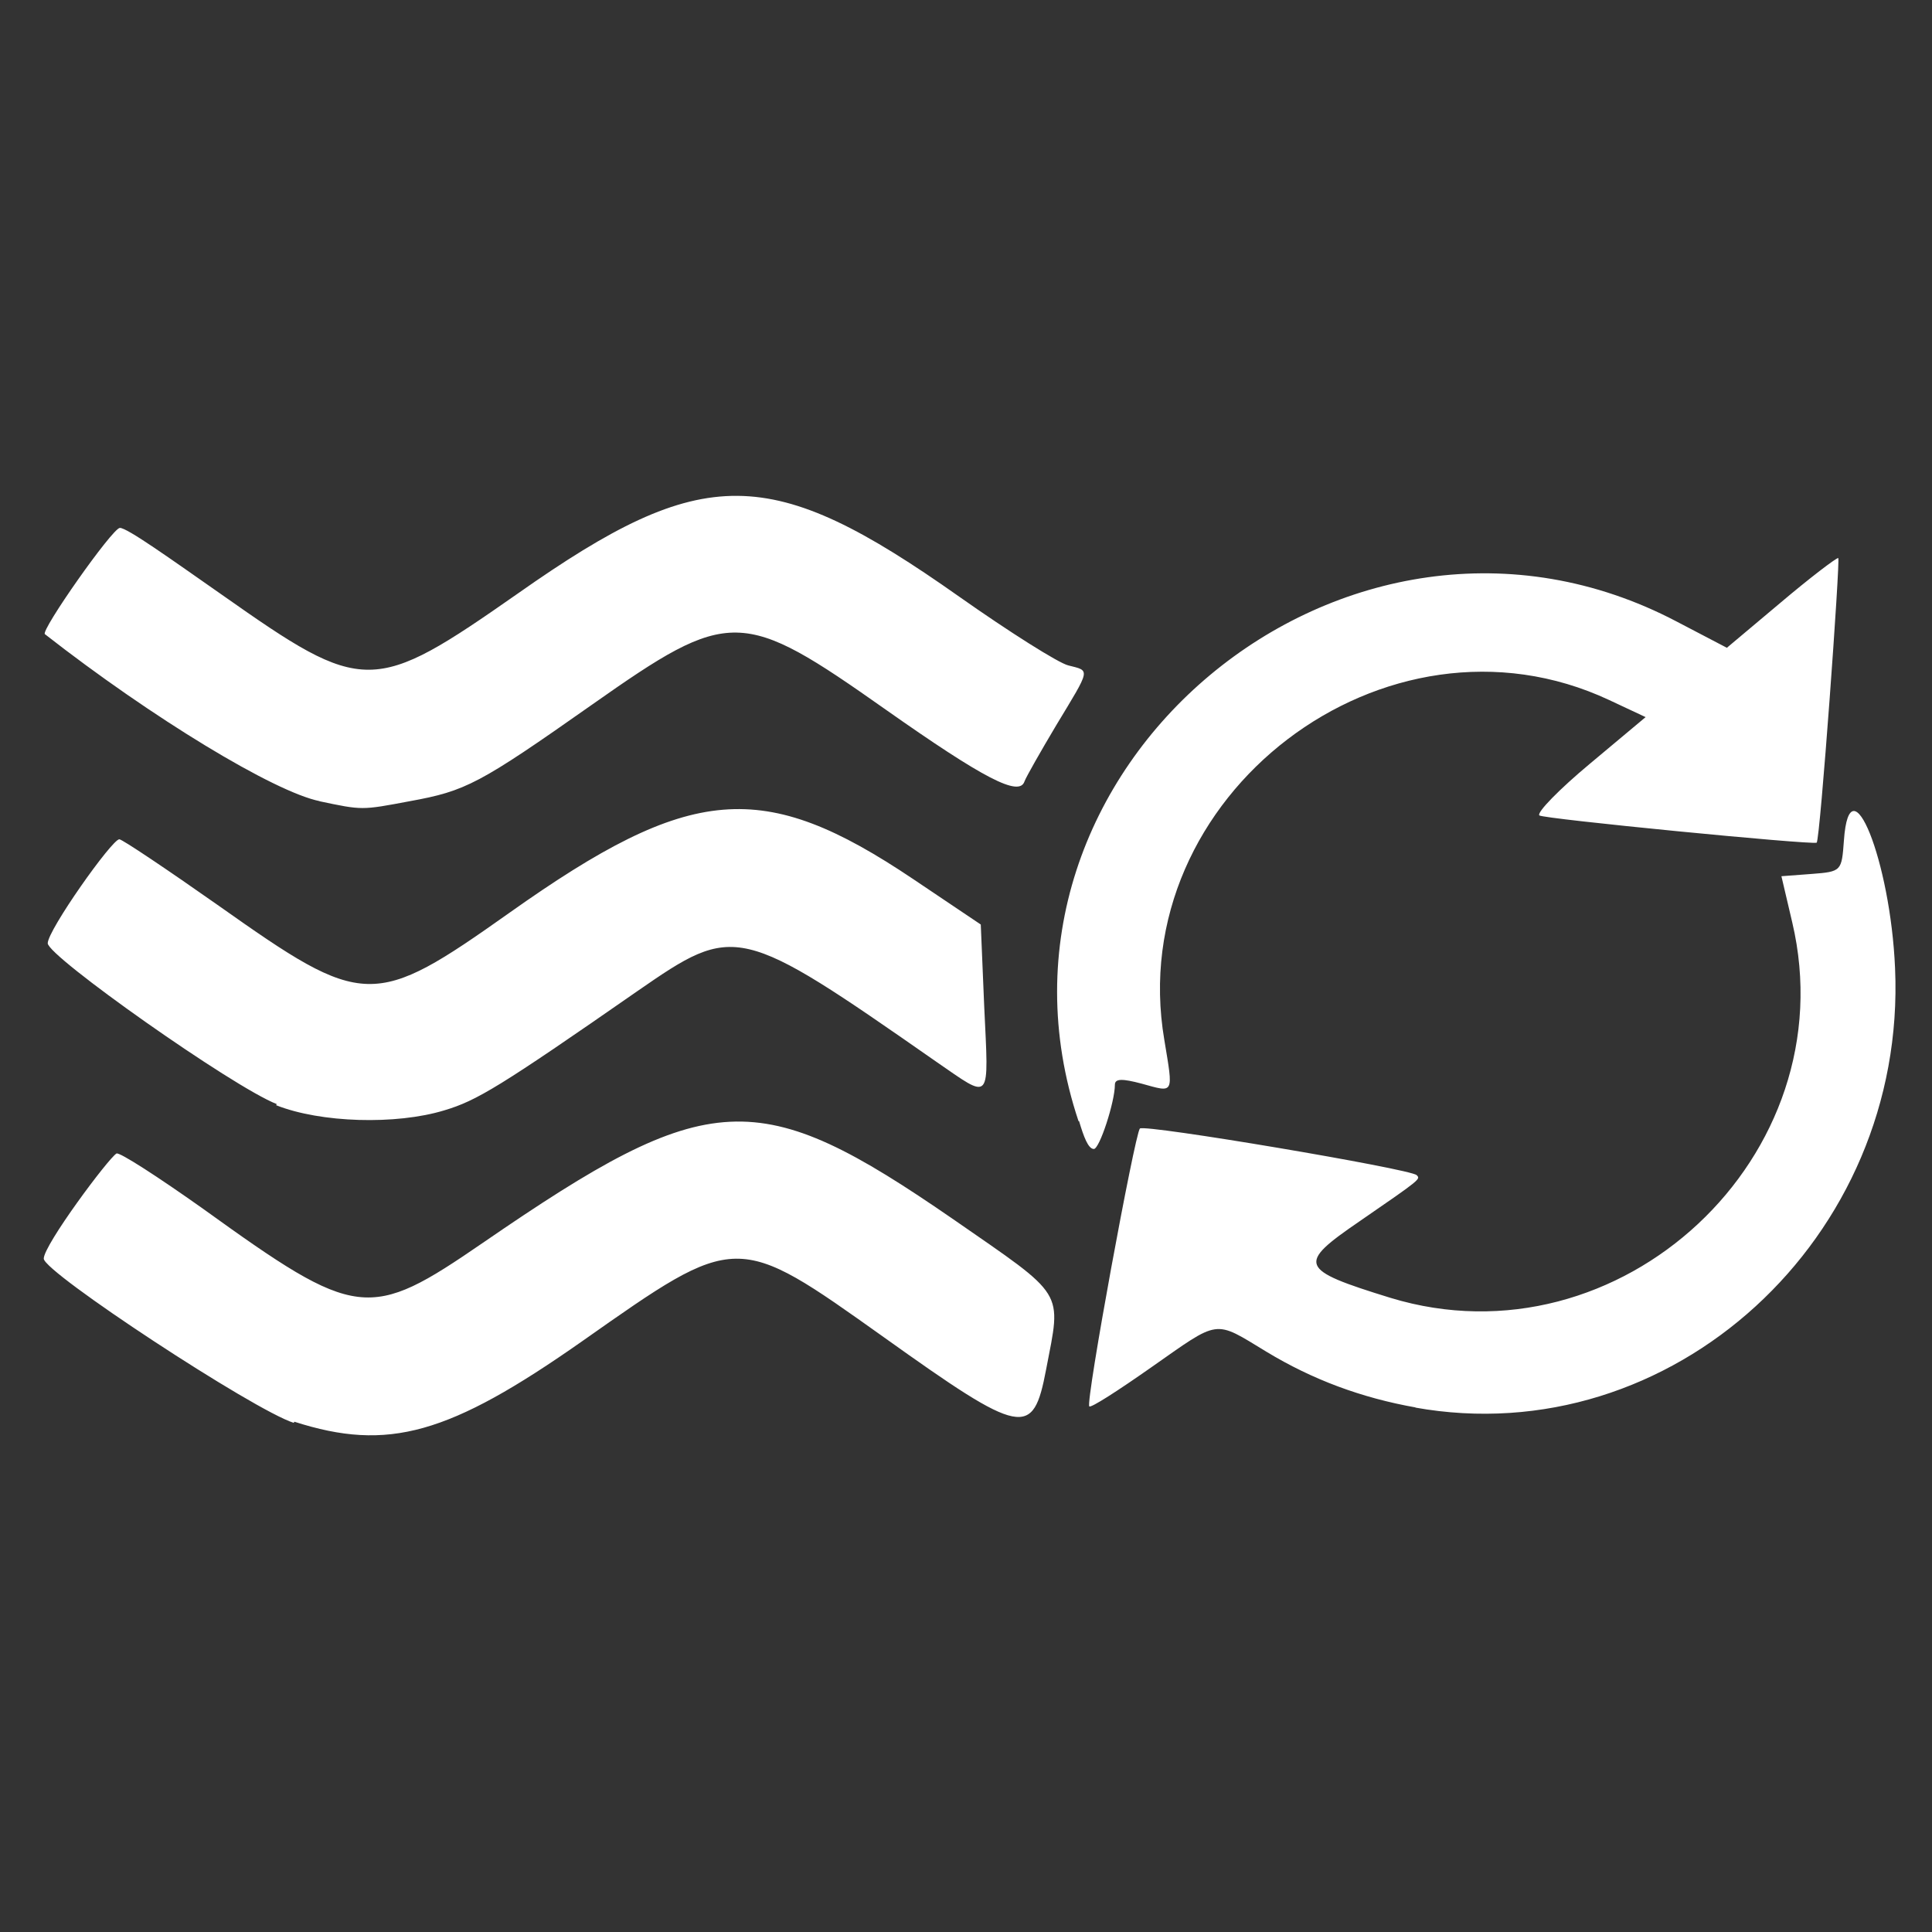
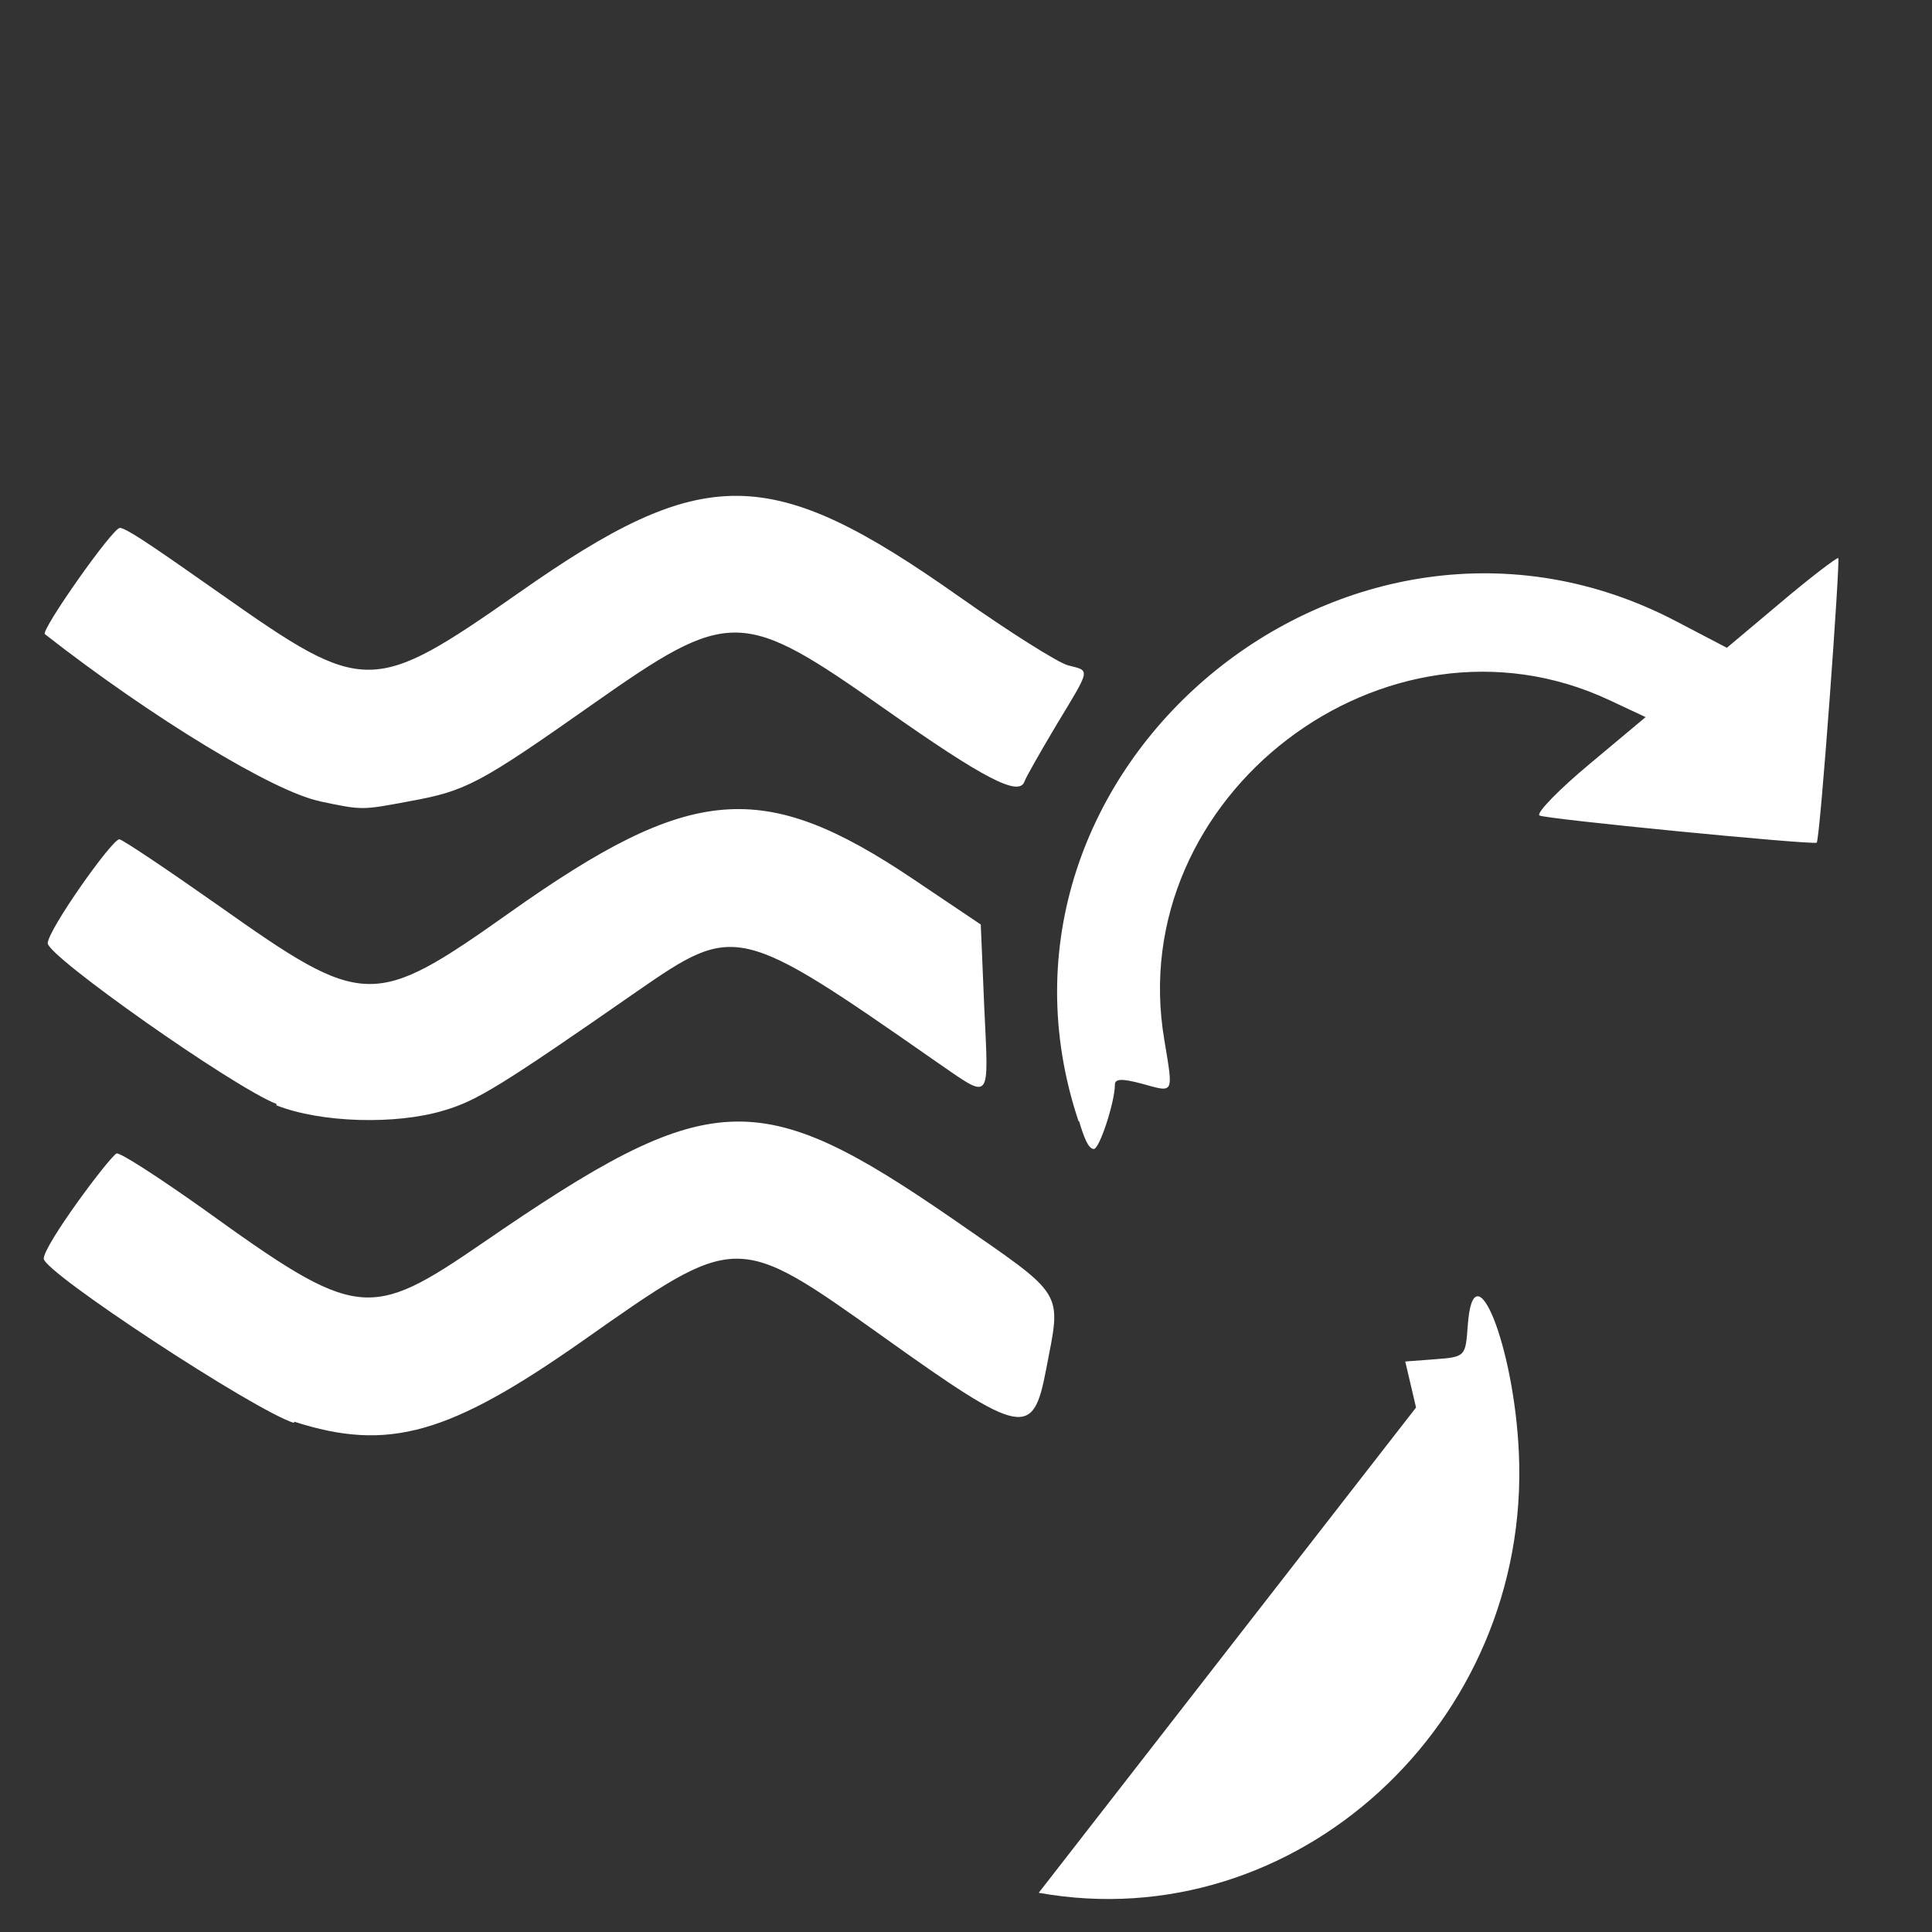
<svg xmlns="http://www.w3.org/2000/svg" id="svg1" viewBox="0 0 340 340">
  <rect x="0" y="0" width="340" height="340" fill="#333333" stroke="none" />
  <defs>
    <style> .st0 { fill: #fff; } </style>
  </defs>
  <g id="g1">
-     <path id="path3" class="st0" d="M51.7,250.4c-7-2.2-44-26.5-44-28.9s11.4-17.7,12.8-18.5c.5-.3,7.3,4.1,15.2,9.7,27.2,19.6,29.2,19.8,49.3,6,40-27.5,48.3-27.9,82.8-4.1,19.9,13.8,19,12.3,16.3,26.4-2.3,12.1-4.1,11.8-28.6-5.7-26-18.5-25.7-18.5-53,.7-23.5,16.5-34.2,19.5-50.7,14.2h0ZM249.2,247.7c-9.6-1.7-18.2-4.9-26.3-9.8-9.4-5.7-8.1-5.8-20.4,2.8-5.7,4-10.5,7.1-10.8,6.8-.7-.7,8-47.9,8.9-48.9.8-.8,47.6,7.1,48.7,8.2.7.7.9.6-10,8.1-11.1,7.6-10.8,8.5,5.4,13.5,40.4,12.3,80.4-25,70.7-66.1l-1.9-8.1,5.3-.4c5.3-.4,5.3-.5,5.7-5.9,1-14.3,8.2,3.6,9,22.5,2.1,47.5-39.4,85.4-84.5,77.3ZM189.8,197.3c-20.6-61.7,47.3-118.4,105.3-87.9l8.8,4.6,9.4-7.9c5.2-4.4,9.8-7.9,10.2-7.9s-3.2,49.8-3.8,50.1c-1.1.4-48.2-4.2-48.8-4.8-.5-.5,3.5-4.6,8.9-9.1l9.8-8.2-6.4-3c-39.3-18.4-85.6,16.9-78.3,59.8,1.6,9.7,1.8,9.3-4,7.7-3.4-.9-4.7-.9-4.7.2,0,3-2.7,11.3-3.7,11.3s-1.8-2.2-2.6-4.9h0ZM48.7,194.3c-7.7-3-40.3-26-40.3-28.3s11.3-18.3,12.6-18.3c.5,0,8.4,5.3,17.5,11.7,25.6,18.1,27.2,18.2,51.2,1.2,31.9-22.6,44.5-23.7,71-5.9l11.9,8,.6,14.3c.8,17.3,1.4,16.6-8.5,9.8-34.7-24.2-35.3-24.3-52.5-12.4-24.3,16.9-28.3,19.3-34,21-8.5,2.6-21.8,2.2-29.6-.9h0ZM56.3,141c-8-1.6-29.6-14.7-48.4-29.4-.8-.6,11.9-18.7,13.2-18.7s8.7,5.3,18,11.8c25,17.6,26.5,17.6,52.1-.3,32.7-23,44.3-22.9,77.6.6,8.8,6.2,17.5,11.7,19.2,12.1,3.9,1,4,.4-2.1,10.5-2.8,4.7-5.3,9.1-5.6,9.9-.9,2.8-7.2-.5-24.4-12.6-25.4-17.9-27.4-18-51.7-.9-19.9,14-22.2,15.2-32.1,17-8.5,1.6-8.3,1.6-15.9,0h0Z" />
+     <path id="path3" class="st0" d="M51.7,250.4c-7-2.2-44-26.5-44-28.9s11.4-17.7,12.8-18.5c.5-.3,7.3,4.1,15.2,9.7,27.2,19.6,29.2,19.8,49.3,6,40-27.5,48.3-27.9,82.8-4.1,19.9,13.8,19,12.3,16.3,26.4-2.3,12.1-4.1,11.8-28.6-5.7-26-18.5-25.7-18.5-53,.7-23.5,16.5-34.2,19.5-50.7,14.2h0ZM249.2,247.7l-1.9-8.1,5.3-.4c5.3-.4,5.3-.5,5.7-5.9,1-14.3,8.2,3.6,9,22.5,2.1,47.5-39.4,85.4-84.5,77.3ZM189.8,197.3c-20.6-61.7,47.3-118.4,105.3-87.9l8.8,4.6,9.4-7.9c5.2-4.4,9.8-7.9,10.2-7.9s-3.2,49.8-3.8,50.1c-1.1.4-48.2-4.2-48.8-4.8-.5-.5,3.5-4.6,8.9-9.1l9.8-8.2-6.4-3c-39.3-18.4-85.6,16.9-78.3,59.8,1.6,9.7,1.8,9.3-4,7.7-3.4-.9-4.7-.9-4.7.2,0,3-2.7,11.3-3.7,11.3s-1.8-2.2-2.6-4.9h0ZM48.7,194.3c-7.7-3-40.3-26-40.3-28.3s11.3-18.3,12.6-18.3c.5,0,8.4,5.3,17.5,11.7,25.6,18.1,27.2,18.2,51.2,1.2,31.9-22.6,44.5-23.7,71-5.9l11.9,8,.6,14.3c.8,17.3,1.4,16.6-8.5,9.8-34.7-24.2-35.3-24.3-52.5-12.4-24.3,16.9-28.3,19.3-34,21-8.5,2.6-21.8,2.2-29.6-.9h0ZM56.3,141c-8-1.6-29.6-14.7-48.4-29.4-.8-.6,11.9-18.7,13.2-18.7s8.7,5.3,18,11.8c25,17.6,26.5,17.6,52.1-.3,32.7-23,44.3-22.9,77.6.6,8.8,6.2,17.5,11.7,19.2,12.1,3.9,1,4,.4-2.1,10.5-2.8,4.7-5.3,9.1-5.6,9.9-.9,2.8-7.2-.5-24.4-12.6-25.4-17.9-27.4-18-51.7-.9-19.9,14-22.2,15.2-32.1,17-8.5,1.6-8.3,1.6-15.9,0h0Z" />
  </g>
</svg>